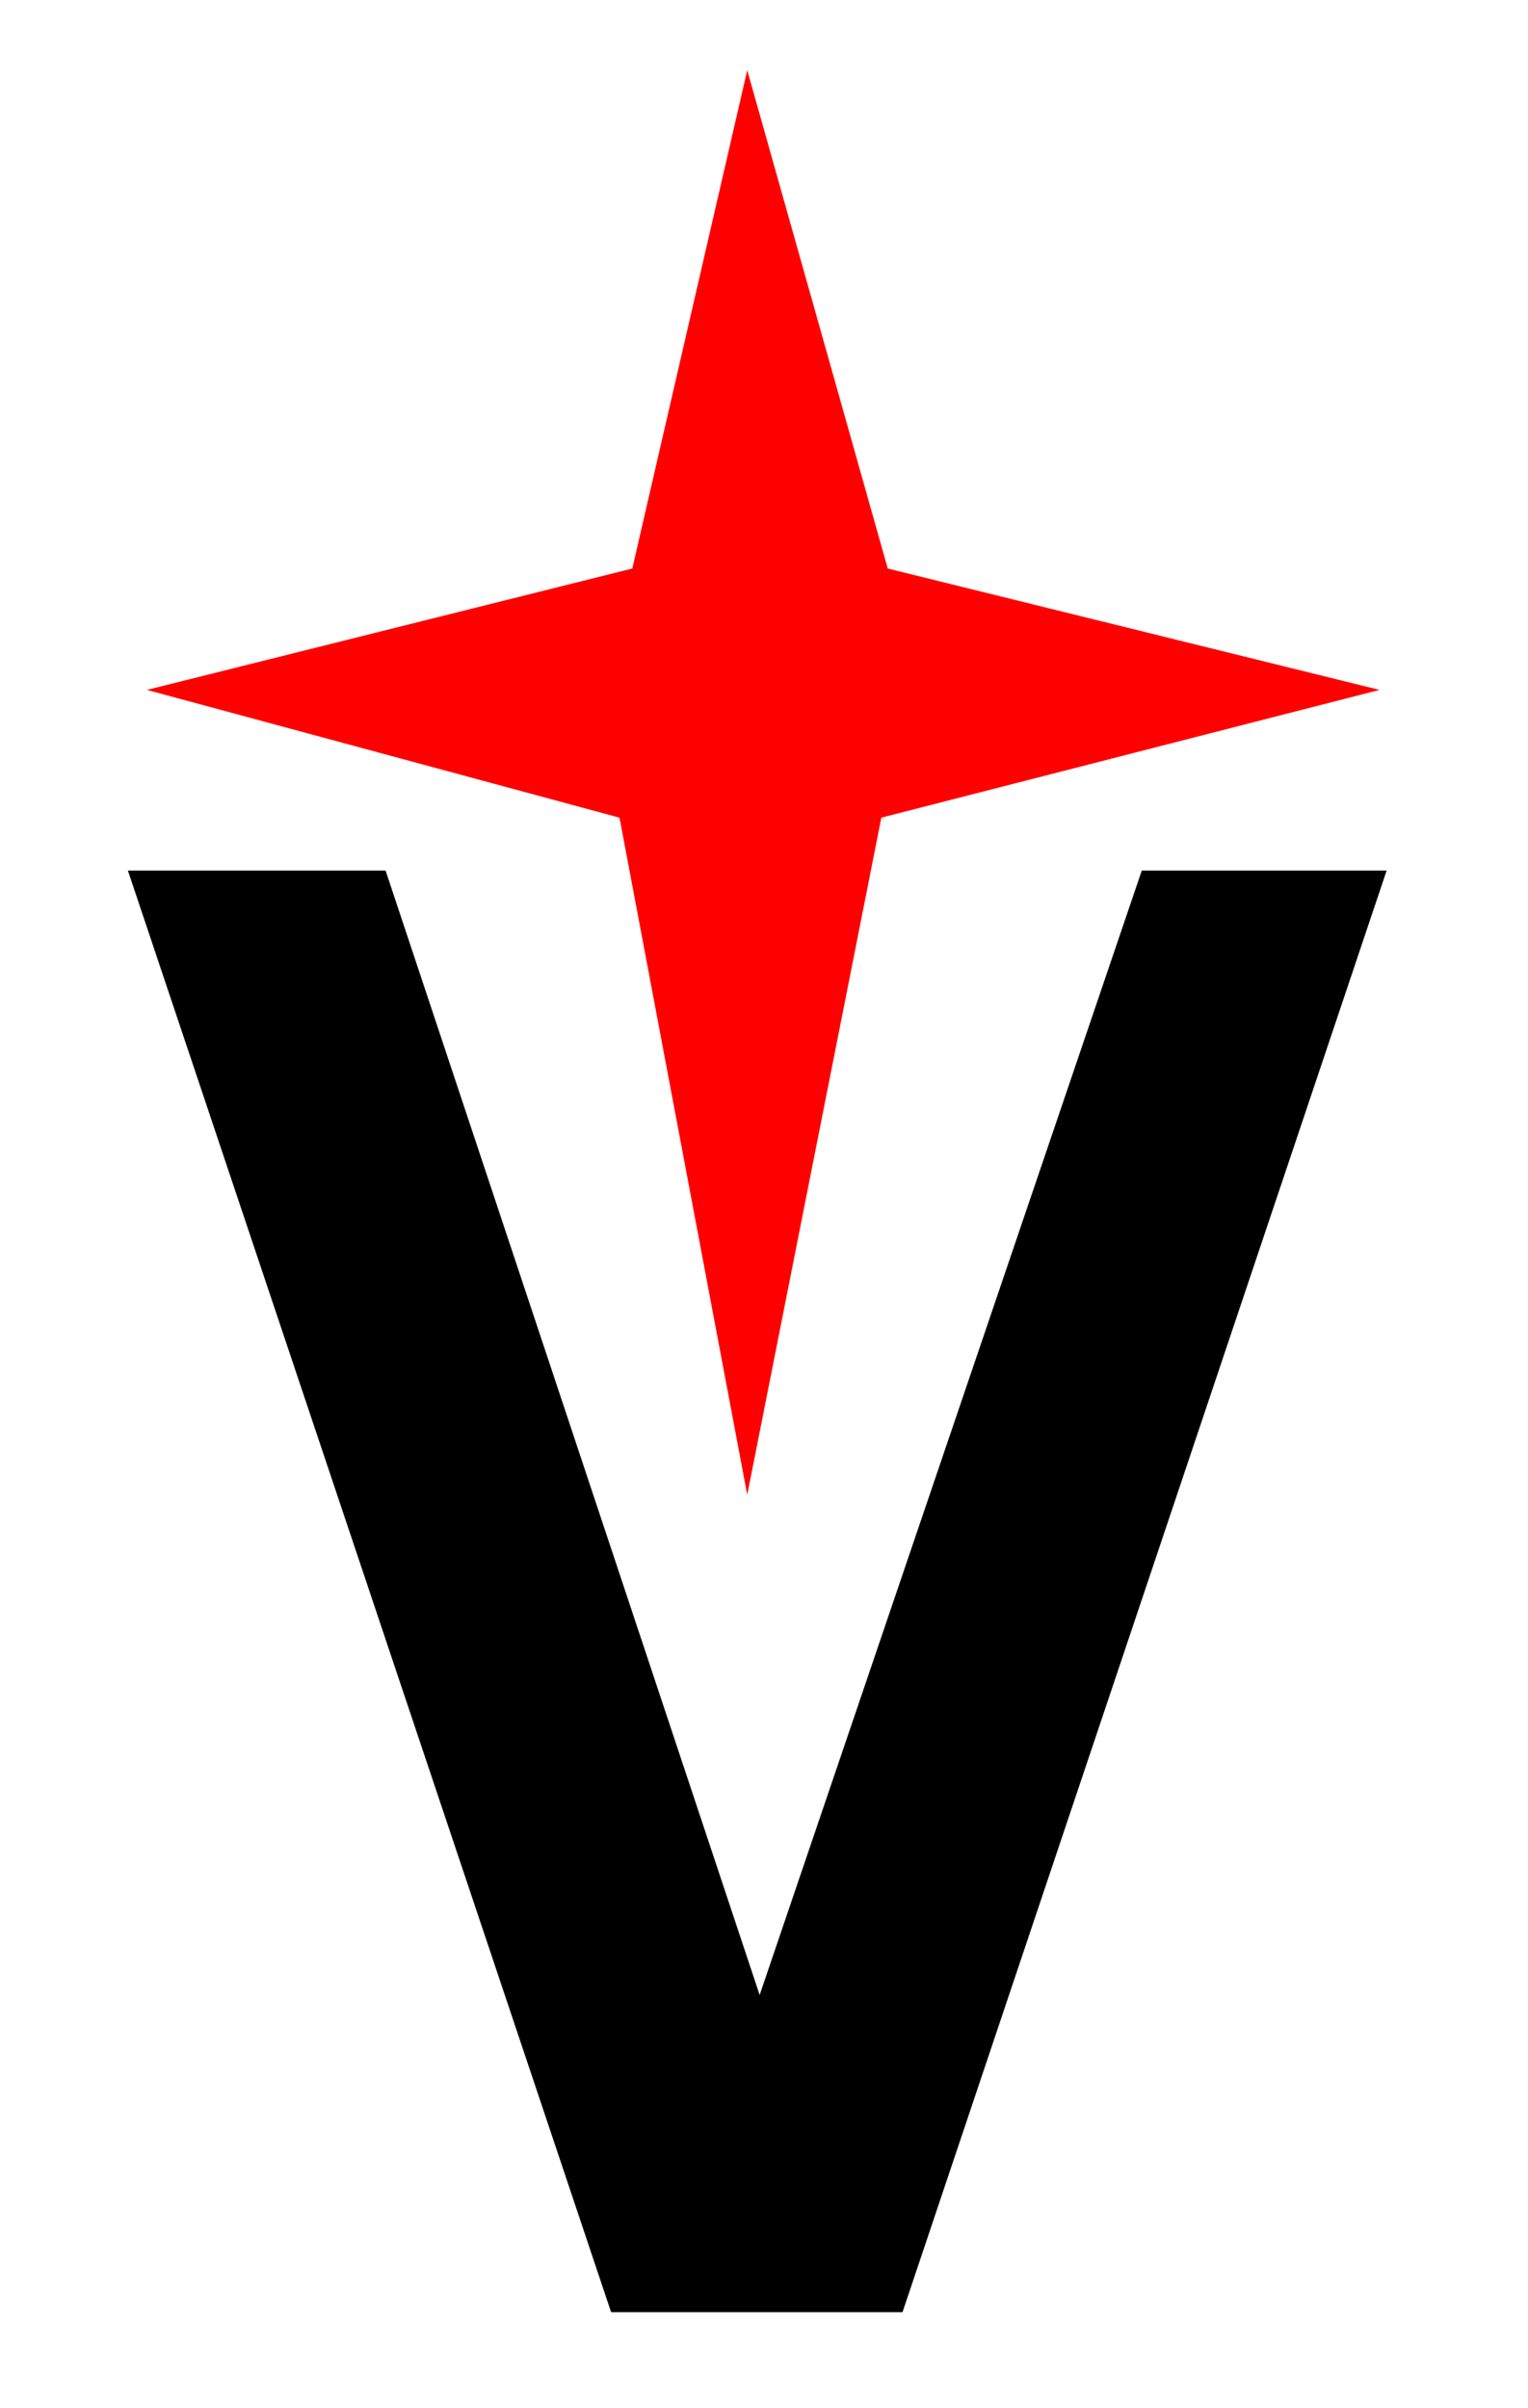
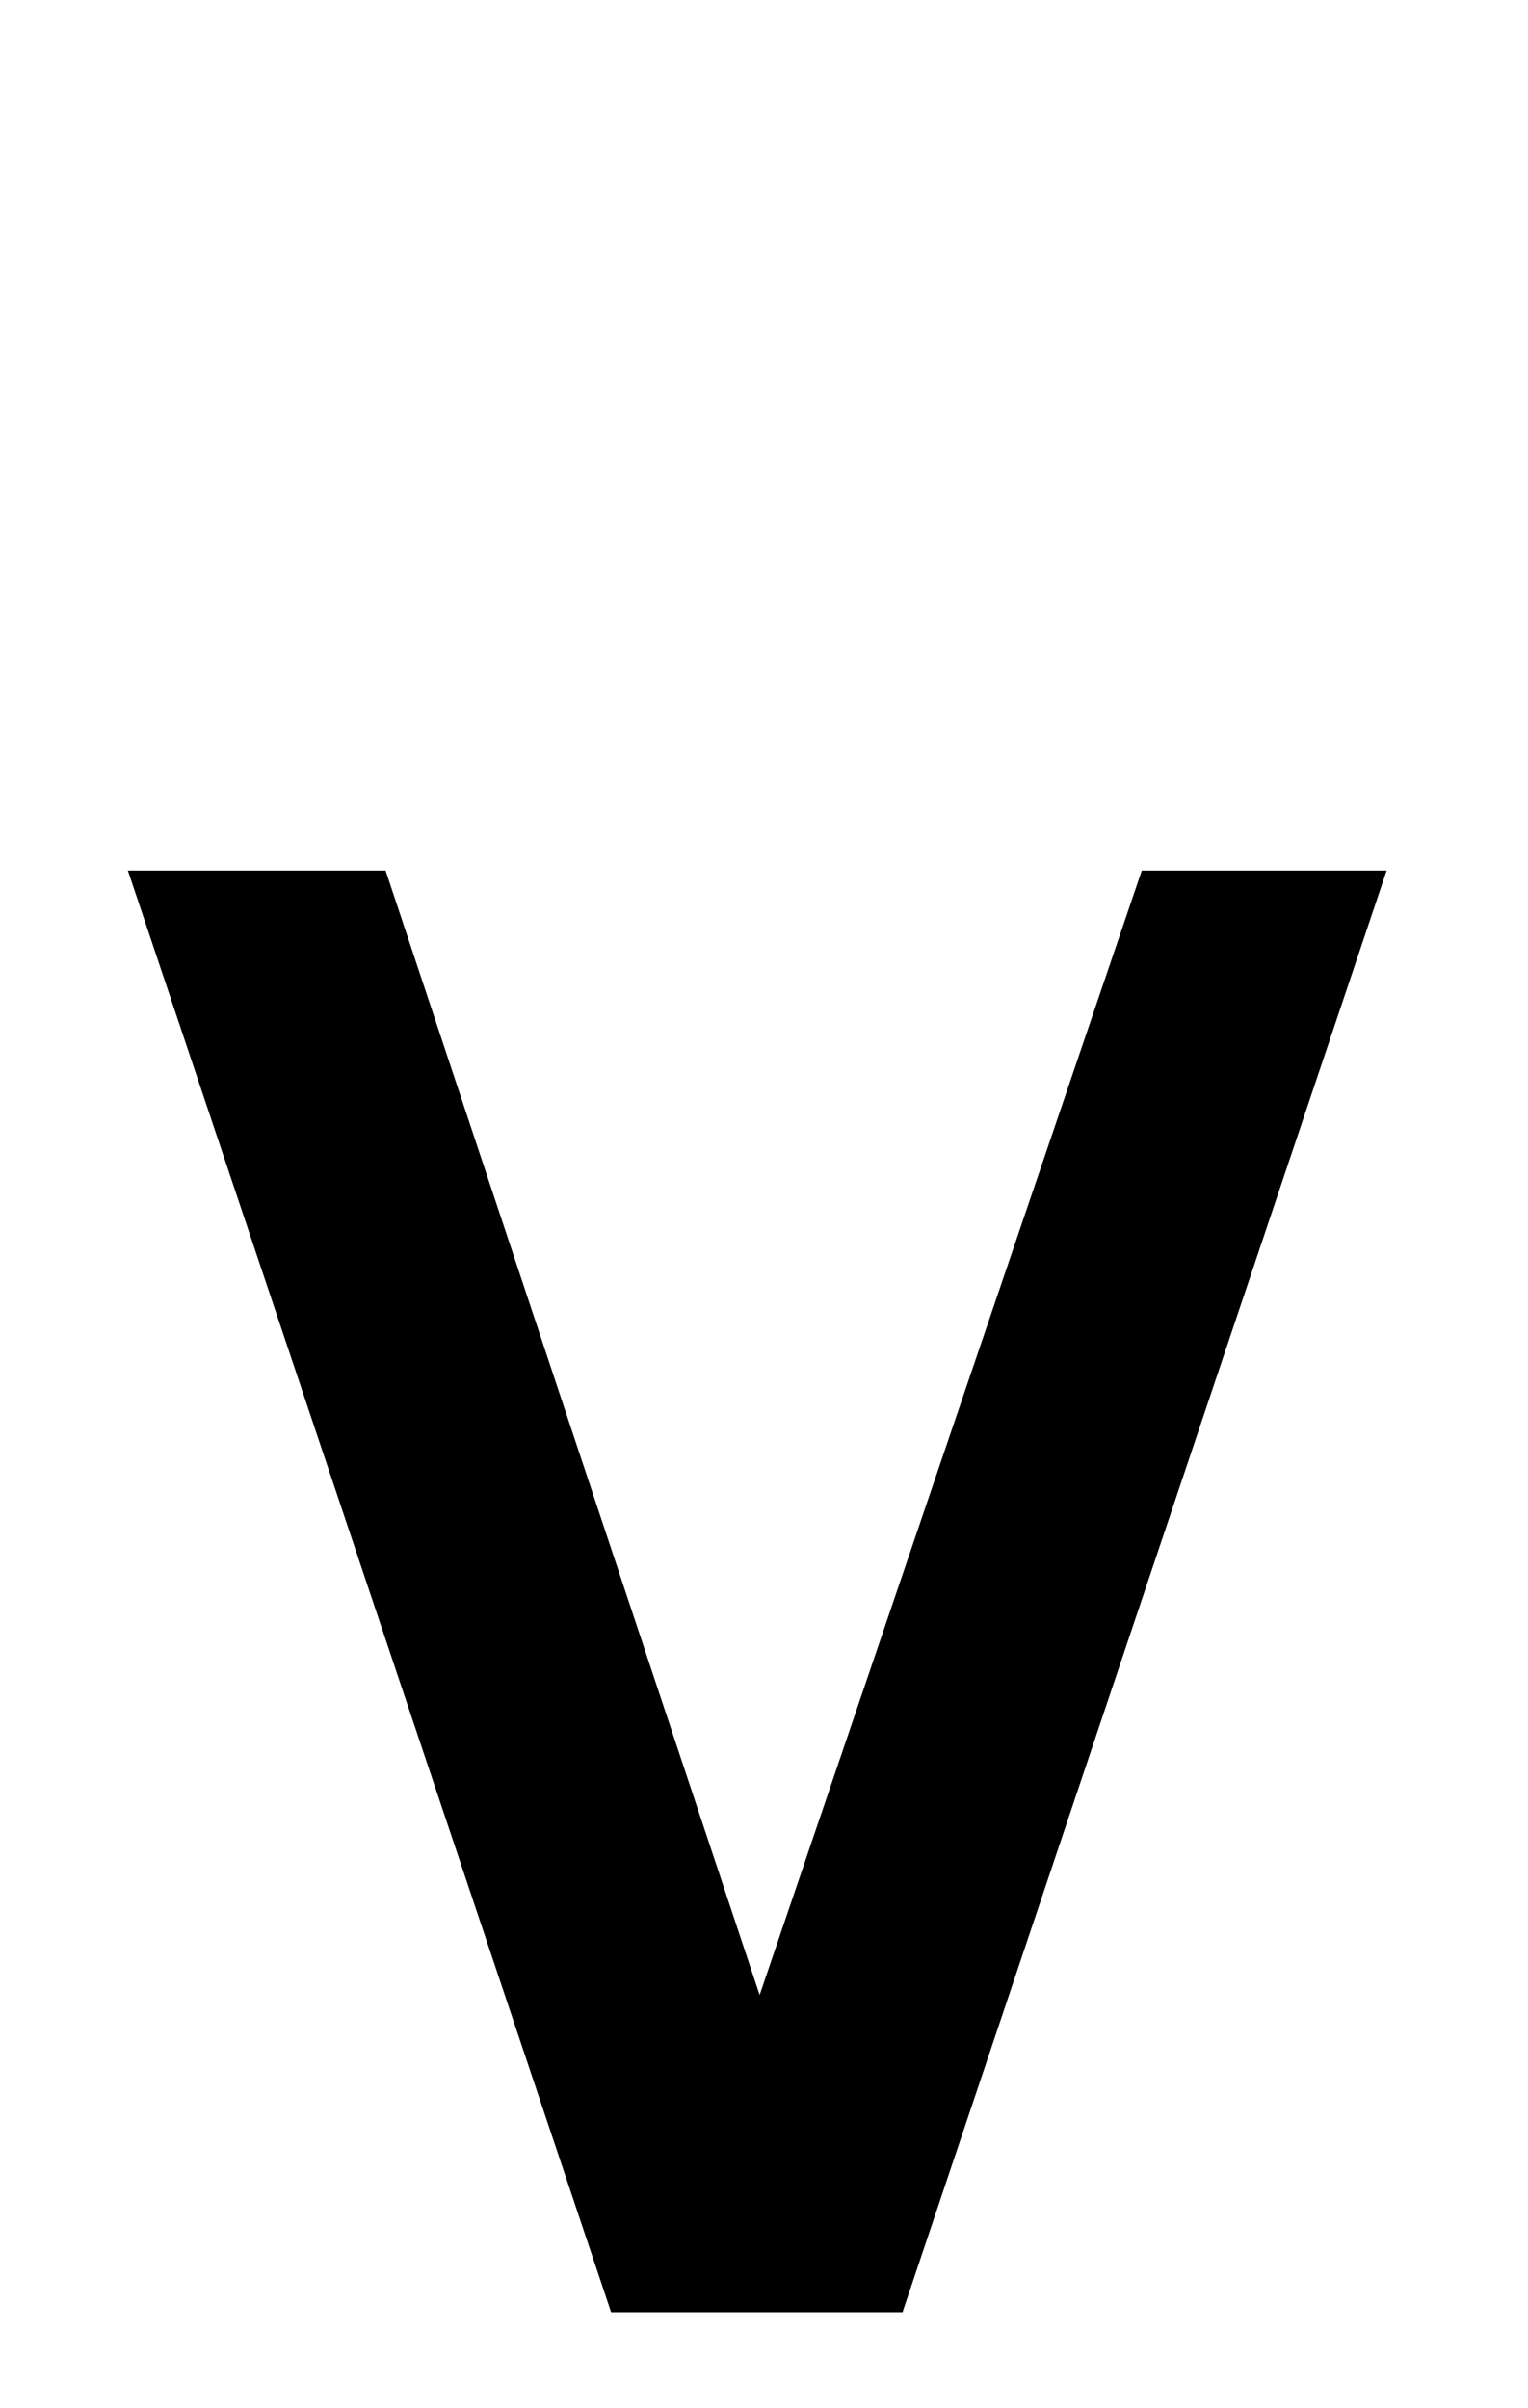
<svg xmlns="http://www.w3.org/2000/svg" version="1.0" width="99" height="156" id="svg2">
  <defs id="defs4" />
  <g transform="translate(-325.5,-454.362)" id="layer1">
    <path d="M 365.094,604.139 L 333.786,510.754 L 350.482,510.754 L 374.718,583.593 L 399.477,510.754 L 415.341,510.754 L 383.974,604.139 L 365.094,604.139" style="font-size:12px;font-style:normal;font-weight:bold;fill:#000000;fill-opacity:1;stroke:none;stroke-width:1.032px;stroke-linecap:butt;stroke-linejoin:miter;stroke-opacity:1;font-family:Arial" id="text2292" />
-     <path d="M 9.517,44.69 L 40.966,36.828 L 48.414,4.552 L 57.517,36.828 L 89.379,44.69 L 57.103,52.966 L 48.414,96.828 L 40.138,52.966 L 9.517,44.69 z " transform="translate(325.5,454.362)" style="fill:#ff0000;fill-opacity:1;fill-rule:evenodd;stroke:none;stroke-width:1px;stroke-linecap:butt;stroke-linejoin:miter;stroke-opacity:1" id="path2297" />
  </g>
</svg>